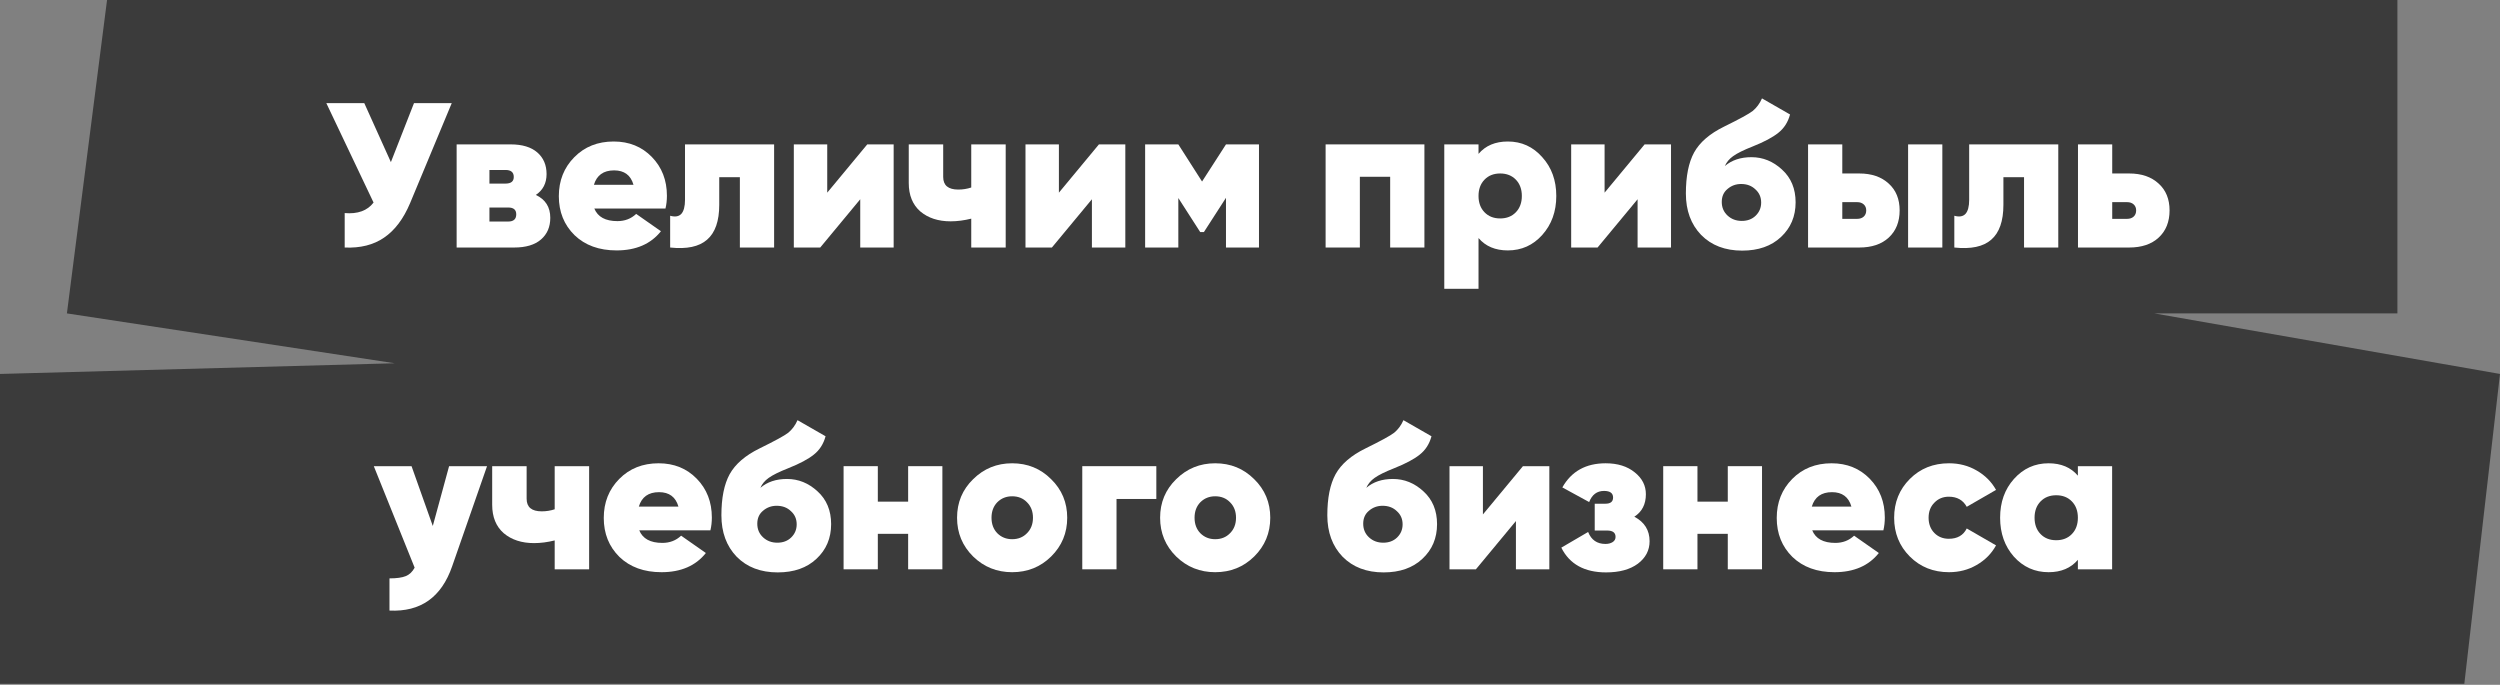
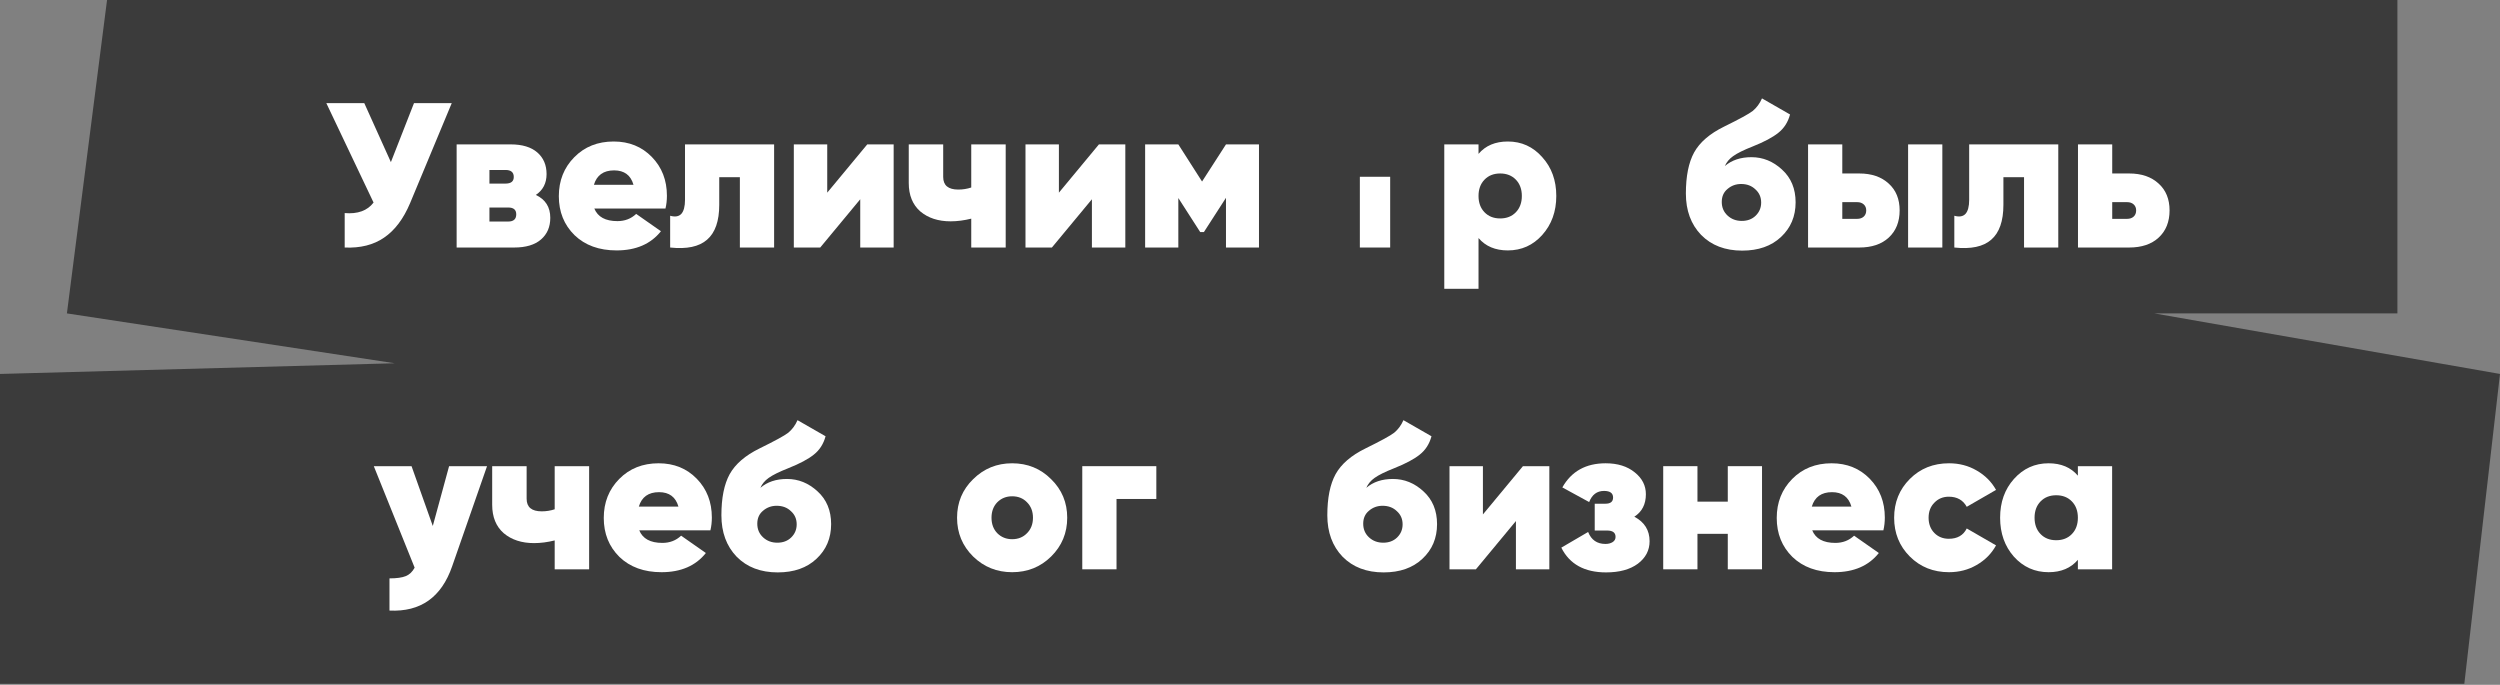
<svg xmlns="http://www.w3.org/2000/svg" width="606" height="166" viewBox="0 0 606 166" fill="none">
  <rect x="0" y="0" width="606" height="166" fill="#808080" stroke="none" />
  <path d="M25.948 0L16.218 75.969L95.684 88.055L0 90.644V165.75H597.351L606 90.644L522.209 75.969H581.133V0H25.948Z" fill="#3B3B3B" />
  <path d="M503.678 113H511.978V138H503.678V135.7C501.978 137.7 499.611 138.7 496.578 138.7C493.245 138.7 490.445 137.45 488.178 134.95C485.945 132.416 484.828 129.266 484.828 125.5C484.828 121.733 485.945 118.6 488.178 116.1C490.445 113.566 493.245 112.3 496.578 112.3C499.611 112.3 501.978 113.3 503.678 115.3V113ZM494.628 129.45C495.595 130.45 496.861 130.95 498.428 130.95C499.995 130.95 501.261 130.45 502.228 129.45C503.195 128.45 503.678 127.133 503.678 125.5C503.678 123.866 503.195 122.55 502.228 121.55C501.261 120.55 499.995 120.05 498.428 120.05C496.861 120.05 495.595 120.55 494.628 121.55C493.661 122.55 493.178 123.866 493.178 125.5C493.178 127.133 493.661 128.45 494.628 129.45Z" fill="white" />
  <path d="M472.441 138.7C468.641 138.7 465.474 137.433 462.941 134.9C460.407 132.366 459.141 129.233 459.141 125.5C459.141 121.766 460.407 118.633 462.941 116.1C465.474 113.566 468.641 112.3 472.441 112.3C474.907 112.3 477.141 112.883 479.141 114.05C481.174 115.216 482.741 116.783 483.841 118.75L476.741 122.85C475.841 121.216 474.391 120.4 472.391 120.4C470.991 120.4 469.824 120.883 468.891 121.85C467.957 122.783 467.491 124 467.491 125.5C467.491 127 467.957 128.233 468.891 129.2C469.824 130.133 470.991 130.6 472.391 130.6C474.457 130.6 475.907 129.766 476.741 128.1L483.841 132.2C482.741 134.2 481.174 135.783 479.141 136.95C477.141 138.116 474.907 138.7 472.441 138.7Z" fill="white" />
  <path d="M439.28 128.55C440.113 130.583 441.98 131.6 444.88 131.6C446.68 131.6 448.196 131.016 449.43 129.85L455.43 134.05C452.963 137.15 449.38 138.7 444.68 138.7C440.446 138.7 437.046 137.466 434.48 135C431.946 132.5 430.68 129.35 430.68 125.55C430.68 121.783 431.93 118.633 434.43 116.1C436.93 113.566 440.113 112.3 443.98 112.3C447.713 112.3 450.796 113.55 453.23 116.05C455.663 118.55 456.88 121.683 456.88 125.45C456.88 126.55 456.763 127.583 456.53 128.55H439.28ZM439.18 122.8H448.78C448.113 120.466 446.546 119.3 444.08 119.3C441.513 119.3 439.88 120.466 439.18 122.8Z" fill="white" />
  <path d="M418.814 113H427.114V138H418.814V129.4H411.464V138H403.164V113H411.464V121.6H418.814V113Z" fill="white" />
  <path d="M396.161 125.25C398.628 126.55 399.861 128.533 399.861 131.2C399.861 133.4 398.911 135.216 397.011 136.65C395.111 138.05 392.544 138.75 389.311 138.75C384.078 138.75 380.461 136.75 378.461 132.75L384.961 128.95C385.728 130.883 387.128 131.85 389.161 131.85C389.861 131.85 390.444 131.7 390.911 131.4C391.378 131.1 391.611 130.683 391.611 130.15C391.611 129.116 390.928 128.6 389.561 128.6H386.561V122.1H389.161C390.394 122.1 391.011 121.6 391.011 120.6C391.011 119.533 390.278 119 388.811 119C387.111 119 385.911 119.9 385.211 121.7L378.711 118.15C380.911 114.25 384.411 112.3 389.211 112.3C392.111 112.3 394.461 113.033 396.261 114.5C398.061 115.933 398.961 117.7 398.961 119.8C398.961 122.233 398.028 124.05 396.161 125.25Z" fill="white" />
  <path d="M369.159 113H375.559V138H367.459V126.3L357.759 138H351.359V113H359.459V124.7L369.159 113Z" fill="white" />
  <path d="M335.392 138.75C331.259 138.75 327.942 137.483 325.442 134.95C322.976 132.383 321.742 129.033 321.742 124.9C321.742 120.7 322.409 117.383 323.742 114.95C325.109 112.483 327.526 110.4 330.992 108.7C334.726 106.866 337.042 105.6 337.942 104.9C338.909 104.1 339.659 103.083 340.192 101.85L346.992 105.75C346.492 107.616 345.542 109.1 344.142 110.2C342.776 111.3 340.709 112.4 337.942 113.5C335.742 114.366 334.159 115.15 333.192 115.85C332.259 116.516 331.592 117.316 331.192 118.25C332.859 116.816 335.009 116.1 337.642 116.1C340.409 116.1 342.876 117.1 345.042 119.1C347.242 121.1 348.342 123.75 348.342 127.05C348.342 130.45 347.159 133.25 344.792 135.45C342.459 137.65 339.326 138.75 335.392 138.75ZM331.842 130.25C332.776 131.116 333.926 131.55 335.292 131.55C336.659 131.55 337.776 131.133 338.642 130.3C339.542 129.433 339.992 128.366 339.992 127.1C339.992 125.8 339.526 124.733 338.592 123.9C337.692 123.033 336.542 122.6 335.142 122.6C333.876 122.6 332.776 123 331.842 123.8C330.909 124.566 330.442 125.616 330.442 126.95C330.442 128.283 330.909 129.383 331.842 130.25Z" fill="white" />
-   <path d="M294.561 138.7C290.861 138.7 287.711 137.433 285.111 134.9C282.511 132.333 281.211 129.2 281.211 125.5C281.211 121.8 282.511 118.683 285.111 116.15C287.711 113.583 290.861 112.3 294.561 112.3C298.294 112.3 301.444 113.583 304.011 116.15C306.611 118.683 307.911 121.8 307.911 125.5C307.911 129.2 306.611 132.333 304.011 134.9C301.444 137.433 298.294 138.7 294.561 138.7ZM294.561 130.7C296.028 130.7 297.228 130.216 298.161 129.25C299.128 128.283 299.611 127.033 299.611 125.5C299.611 123.966 299.128 122.716 298.161 121.75C297.228 120.783 296.028 120.3 294.561 120.3C293.128 120.3 291.928 120.783 290.961 121.75C290.028 122.716 289.561 123.966 289.561 125.5C289.561 127.033 290.028 128.283 290.961 129.25C291.928 130.216 293.128 130.7 294.561 130.7Z" fill="white" />
  <path d="M280.294 113V120.95H270.644V138H262.344V113H280.294Z" fill="white" />
  <path d="M245.342 138.7C241.642 138.7 238.492 137.433 235.892 134.9C233.292 132.333 231.992 129.2 231.992 125.5C231.992 121.8 233.292 118.683 235.892 116.15C238.492 113.583 241.642 112.3 245.342 112.3C249.075 112.3 252.226 113.583 254.792 116.15C257.392 118.683 258.692 121.8 258.692 125.5C258.692 129.2 257.392 132.333 254.792 134.9C252.226 137.433 249.075 138.7 245.342 138.7ZM245.342 130.7C246.809 130.7 248.009 130.216 248.942 129.25C249.909 128.283 250.392 127.033 250.392 125.5C250.392 123.966 249.909 122.716 248.942 121.75C248.009 120.783 246.809 120.3 245.342 120.3C243.909 120.3 242.709 120.783 241.742 121.75C240.809 122.716 240.342 123.966 240.342 125.5C240.342 127.033 240.809 128.283 241.742 129.25C242.709 130.216 243.909 130.7 245.342 130.7Z" fill="white" />
-   <path d="M220.134 113H228.434V138H220.134V129.4H212.784V138H204.484V113H212.784V121.6H220.134V113Z" fill="white" />
  <path d="M188.517 138.75C184.384 138.75 181.067 137.483 178.567 134.95C176.101 132.383 174.867 129.033 174.867 124.9C174.867 120.7 175.534 117.383 176.867 114.95C178.234 112.483 180.651 110.4 184.117 108.7C187.851 106.866 190.167 105.6 191.067 104.9C192.034 104.1 192.784 103.083 193.317 101.85L200.117 105.75C199.617 107.616 198.667 109.1 197.267 110.2C195.901 111.3 193.834 112.4 191.067 113.5C188.867 114.366 187.284 115.15 186.317 115.85C185.384 116.516 184.717 117.316 184.317 118.25C185.984 116.816 188.134 116.1 190.767 116.1C193.534 116.1 196.001 117.1 198.167 119.1C200.367 121.1 201.467 123.75 201.467 127.05C201.467 130.45 200.284 133.25 197.917 135.45C195.584 137.65 192.451 138.75 188.517 138.75ZM184.967 130.25C185.901 131.116 187.051 131.55 188.417 131.55C189.784 131.55 190.901 131.133 191.767 130.3C192.667 129.433 193.117 128.366 193.117 127.1C193.117 125.8 192.651 124.733 191.717 123.9C190.817 123.033 189.667 122.6 188.267 122.6C187.001 122.6 185.901 123 184.967 123.8C184.034 124.566 183.567 125.616 183.567 126.95C183.567 128.283 184.034 129.383 184.967 130.25Z" fill="white" />
  <path d="M154.952 128.55C155.785 130.583 157.652 131.6 160.552 131.6C162.352 131.6 163.868 131.016 165.102 129.85L171.102 134.05C168.635 137.15 165.052 138.7 160.352 138.7C156.118 138.7 152.718 137.466 150.152 135C147.618 132.5 146.352 129.35 146.352 125.55C146.352 121.783 147.602 118.633 150.102 116.1C152.602 113.566 155.785 112.3 159.652 112.3C163.385 112.3 166.468 113.55 168.902 116.05C171.335 118.55 172.552 121.683 172.552 125.45C172.552 126.55 172.435 127.583 172.202 128.55H154.952ZM154.852 122.8H164.452C163.785 120.466 162.218 119.3 159.752 119.3C157.185 119.3 155.552 120.466 154.852 122.8Z" fill="white" />
  <path d="M134.455 113H142.805V138H134.455V131C132.721 131.433 131.055 131.65 129.455 131.65C126.455 131.65 124.005 130.85 122.105 129.25C120.238 127.617 119.305 125.317 119.305 122.35V113H127.655V120.9C127.655 122.933 128.871 123.95 131.305 123.95C132.405 123.95 133.455 123.783 134.455 123.45V113Z" fill="white" />
  <path d="M108.859 113H118.059L109.609 137.25C107.009 144.783 101.943 148.367 94.409 148V140.2C96.143 140.2 97.459 140.017 98.359 139.65C99.259 139.283 99.976 138.6 100.509 137.6L90.609 113H99.759L104.909 127.5L108.859 113Z" fill="white" />
  <path d="M516.103 42.05C519.103 42.05 521.486 42.867 523.253 44.5C525.02 46.1 525.903 48.267 525.903 51C525.903 53.767 525.02 55.967 523.253 57.6C521.52 59.2 519.136 60 516.103 60H503.703V35H512.003V42.05H516.103ZM515.603 53.05C516.27 53.05 516.803 52.867 517.203 52.5C517.603 52.133 517.803 51.633 517.803 51C517.803 50.4 517.603 49.917 517.203 49.55C516.803 49.183 516.27 49 515.603 49H512.003V53.05H515.603Z" fill="white" />
  <path d="M498.927 35V60H490.627V42.95H485.627V49.65C485.627 53.583 484.643 56.4 482.677 58.1C480.743 59.8 477.76 60.433 473.727 60V52.3C474.927 52.633 475.827 52.483 476.427 51.85C477.027 51.183 477.327 50.05 477.327 48.45V35H498.927Z" fill="white" />
  <path d="M450.673 42.05C453.673 42.05 456.057 42.867 457.823 44.5C459.59 46.1 460.473 48.267 460.473 51C460.473 53.767 459.59 55.967 457.823 57.6C456.09 59.2 453.707 60 450.673 60H438.273V35H446.573V42.05H450.673ZM462.523 35H470.823V60H462.523V35ZM450.173 53.05C450.84 53.05 451.373 52.867 451.773 52.5C452.173 52.133 452.373 51.633 452.373 51C452.373 50.4 452.173 49.917 451.773 49.55C451.373 49.183 450.84 49 450.173 49H446.573V53.05H450.173Z" fill="white" />
  <path d="M422.306 60.75C418.173 60.75 414.856 59.483 412.356 56.95C409.89 54.383 408.656 51.033 408.656 46.9C408.656 42.7 409.323 39.383 410.656 36.95C412.023 34.483 414.44 32.4 417.906 30.7C421.64 28.866 423.956 27.6 424.856 26.9C425.823 26.1 426.573 25.083 427.106 23.85L433.906 27.75C433.406 29.616 432.456 31.1 431.056 32.2C429.69 33.3 427.623 34.4 424.856 35.5C422.656 36.366 421.073 37.15 420.106 37.85C419.173 38.516 418.506 39.316 418.106 40.25C419.773 38.816 421.923 38.1 424.556 38.1C427.323 38.1 429.79 39.1 431.956 41.1C434.156 43.1 435.256 45.75 435.256 49.05C435.256 52.45 434.073 55.25 431.706 57.45C429.373 59.65 426.24 60.75 422.306 60.75ZM418.756 52.25C419.69 53.116 420.84 53.55 422.206 53.55C423.573 53.55 424.69 53.133 425.556 52.3C426.456 51.433 426.906 50.366 426.906 49.1C426.906 47.8 426.44 46.733 425.506 45.9C424.606 45.033 423.456 44.6 422.056 44.6C420.79 44.6 419.69 45 418.756 45.8C417.823 46.566 417.356 47.616 417.356 48.95C417.356 50.283 417.823 51.383 418.756 52.25Z" fill="white" />
-   <path d="M398.652 35H405.052V60H396.952V48.3L387.252 60H380.852V35H388.952V46.7L398.652 35Z" fill="white" />
  <path d="M365.494 34.3C368.827 34.3 371.61 35.566 373.844 38.1C376.11 40.6 377.244 43.733 377.244 47.5C377.244 51.267 376.11 54.416 373.844 56.95C371.61 59.45 368.827 60.7 365.494 60.7C362.46 60.7 360.094 59.7 358.394 57.7V70H350.094V35H358.394V37.3C360.094 35.3 362.46 34.3 365.494 34.3ZM359.844 51.45C360.81 52.45 362.077 52.95 363.644 52.95C365.21 52.95 366.477 52.45 367.444 51.45C368.41 50.45 368.894 49.133 368.894 47.5C368.894 45.867 368.41 44.55 367.444 43.55C366.477 42.55 365.21 42.05 363.644 42.05C362.077 42.05 360.81 42.55 359.844 43.55C358.877 44.55 358.394 45.867 358.394 47.5C358.394 49.133 358.877 50.45 359.844 51.45Z" fill="white" />
-   <path d="M345.278 35V60H336.978V42.85H329.628V60H321.328V35H345.278Z" fill="white" />
+   <path d="M345.278 35V60H336.978V42.85H329.628V60H321.328H345.278Z" fill="white" />
  <path d="M305.178 35V60H297.178V47.95L291.828 56.25H290.928L285.628 48V60H277.578V35H285.628L291.378 44L297.178 35H305.178Z" fill="white" />
  <path d="M266.378 35H272.778V60H264.678V48.3L254.978 60H248.578V35H256.678V46.7L266.378 35Z" fill="white" />
  <path d="M235.431 35H243.781V60H235.431V53C233.698 53.433 232.031 53.65 230.431 53.65C227.431 53.65 224.981 52.85 223.081 51.25C221.215 49.617 220.281 47.317 220.281 44.35V35H228.631V42.9C228.631 44.933 229.848 45.95 232.281 45.95C233.381 45.95 234.431 45.783 235.431 45.45V35Z" fill="white" />
  <path d="M210.222 35H216.622V60H208.522V48.3L198.822 60H192.422V35H200.522V46.7L210.222 35Z" fill="white" />
  <path d="M187.645 35V60H179.345V42.95H174.345V49.65C174.345 53.583 173.362 56.4 171.395 58.1C169.462 59.8 166.479 60.433 162.445 60V52.3C163.645 52.633 164.545 52.483 165.145 51.85C165.745 51.183 166.045 50.05 166.045 48.45V35H187.645Z" fill="white" />
  <path d="M144.061 50.55C144.894 52.583 146.761 53.6 149.661 53.6C151.461 53.6 152.978 53.017 154.211 51.85L160.211 56.05C157.744 59.15 154.161 60.7 149.461 60.7C145.228 60.7 141.828 59.467 139.261 57C136.728 54.5 135.461 51.35 135.461 47.55C135.461 43.783 136.711 40.633 139.211 38.1C141.711 35.566 144.894 34.3 148.761 34.3C152.494 34.3 155.578 35.55 158.011 38.05C160.444 40.55 161.661 43.683 161.661 47.45C161.661 48.55 161.544 49.583 161.311 50.55H144.061ZM143.961 44.8H153.561C152.894 42.467 151.328 41.3 148.861 41.3C146.294 41.3 144.661 42.467 143.961 44.8Z" fill="white" />
  <path d="M129.888 47.25C132.221 48.35 133.388 50.2 133.388 52.8C133.388 55 132.638 56.75 131.138 58.05C129.638 59.35 127.471 60 124.638 60H110.688V35H123.788C126.588 35 128.738 35.65 130.238 36.95C131.738 38.25 132.488 40 132.488 42.2C132.488 44.4 131.621 46.083 129.888 47.25ZM122.538 41.2H118.638V44.5H122.538C123.871 44.5 124.538 43.967 124.538 42.9C124.538 41.767 123.871 41.2 122.538 41.2ZM123.188 53.7C124.488 53.7 125.138 53.117 125.138 51.95C125.138 50.85 124.488 50.3 123.188 50.3H118.638V53.7H123.188Z" fill="white" />
  <path d="M100.352 25H109.502L99.402 49.25C97.802 53.05 95.702 55.833 93.102 57.6C90.535 59.367 87.352 60.167 83.552 60V51.65C86.718 51.917 89.052 51.067 90.552 49.1L79.102 25H88.302L94.752 39.3L100.352 25Z" fill="white" />
</svg>